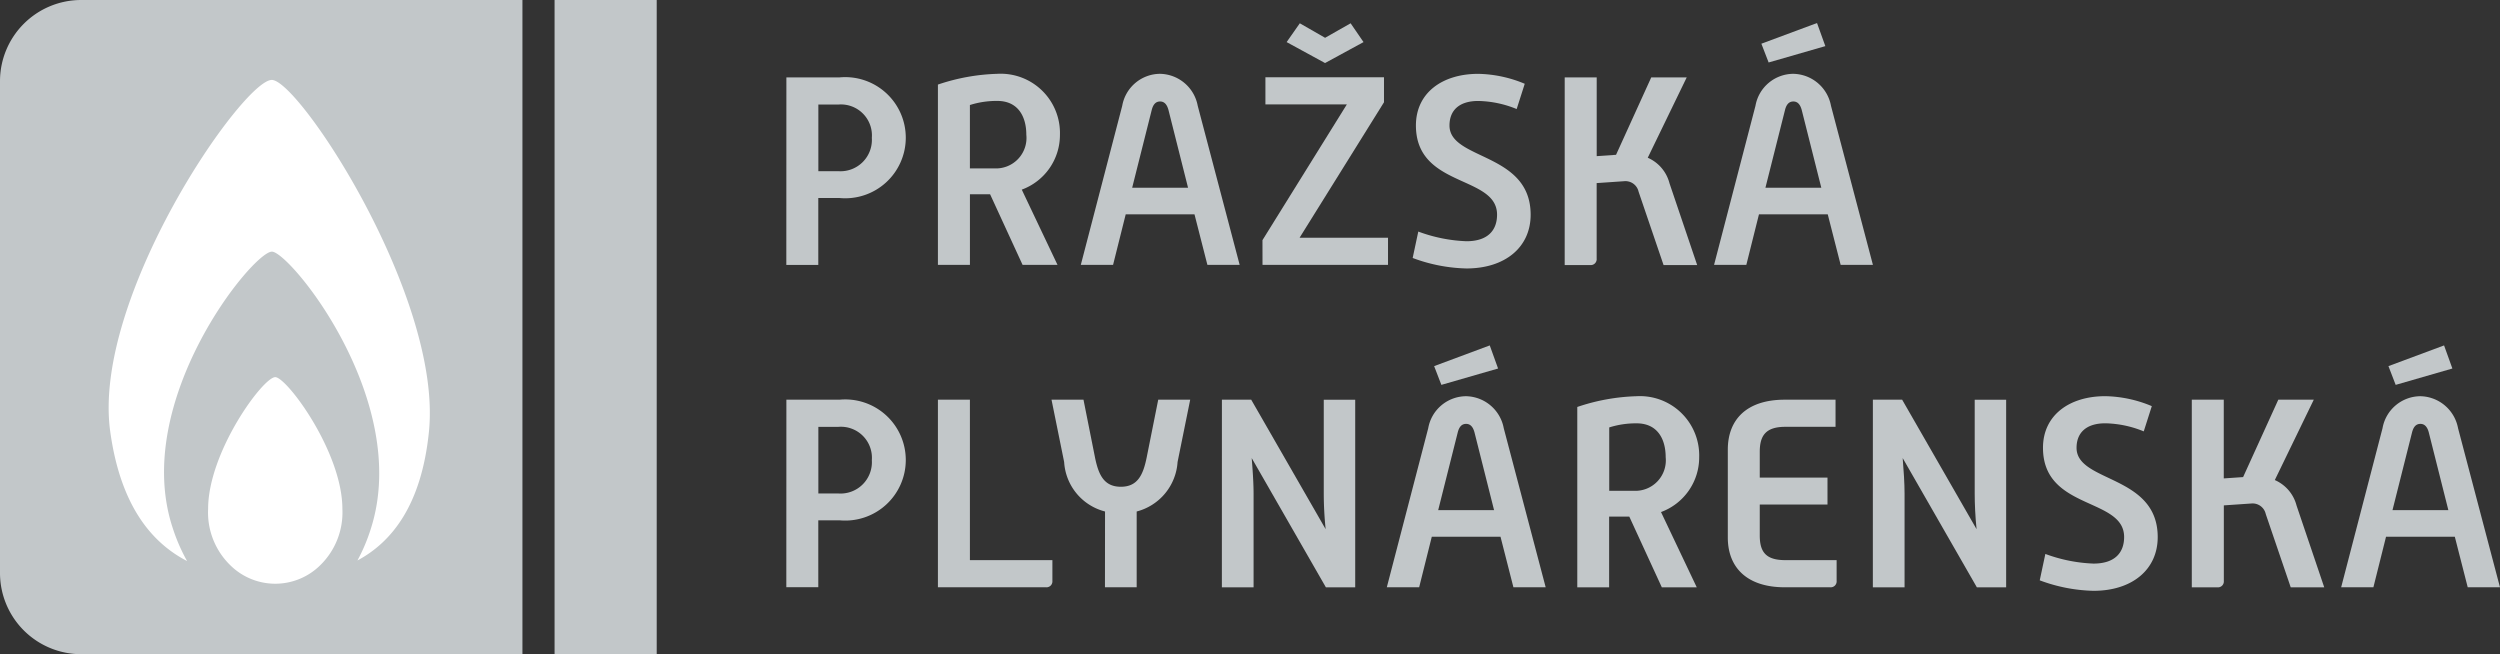
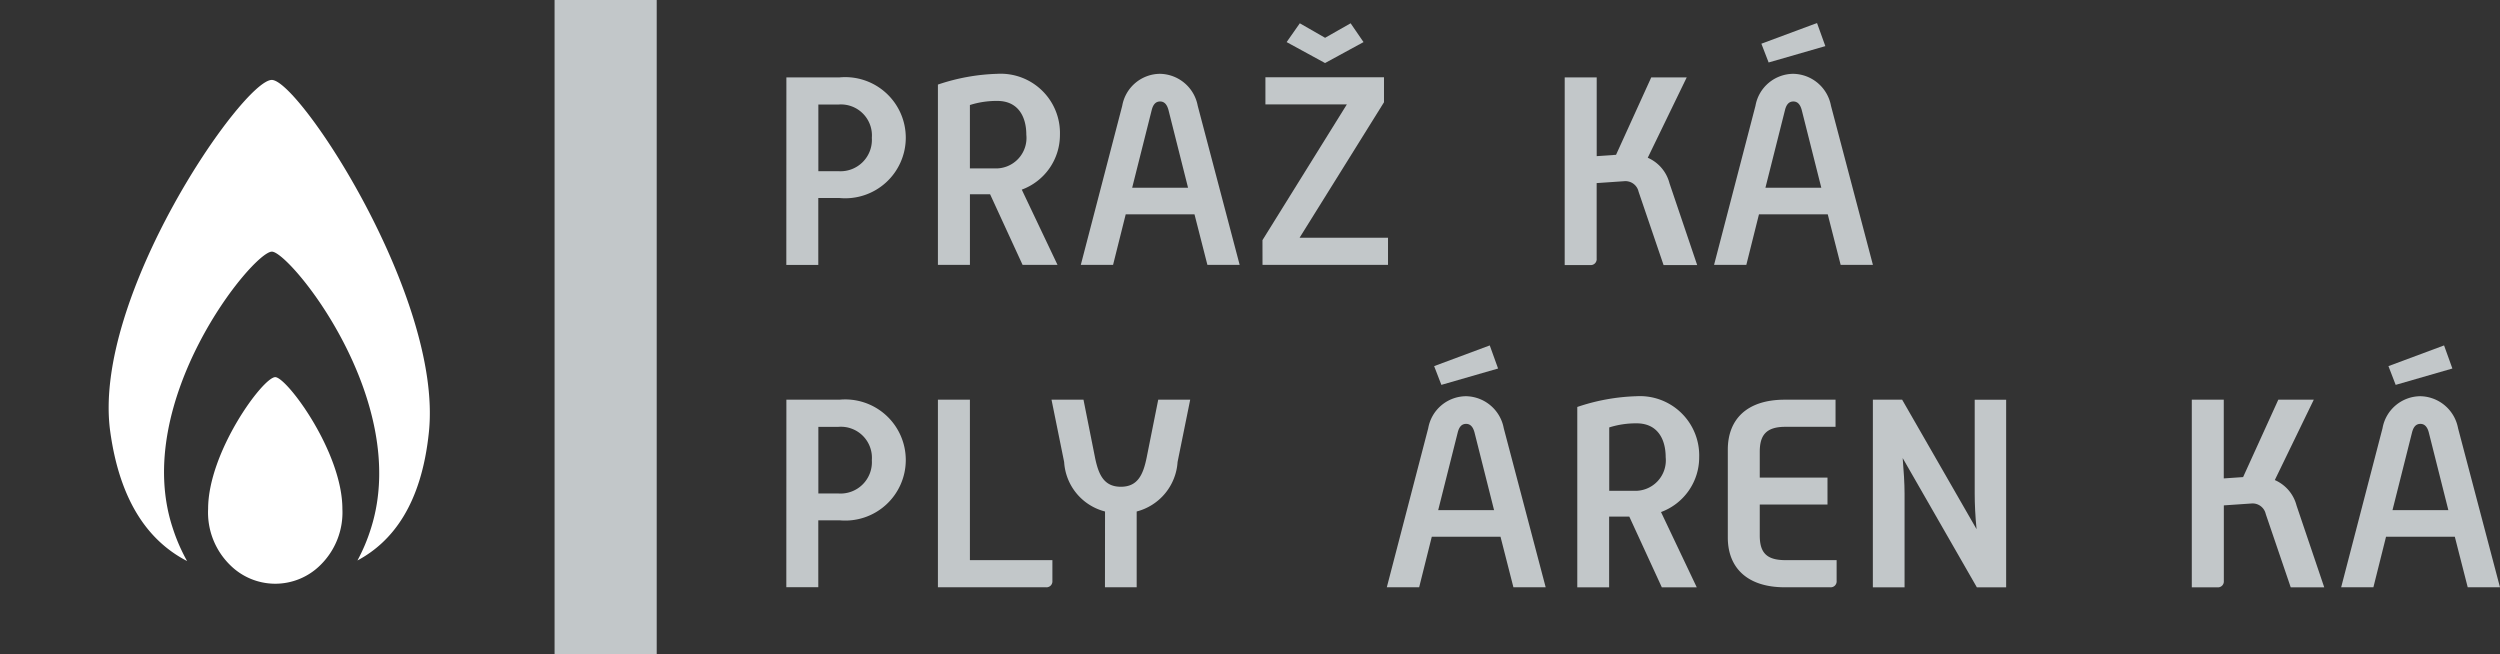
<svg xmlns="http://www.w3.org/2000/svg" width="122.288" height="32" viewBox="0 0 122.288 32">
  <rect x="0" y="0" width="122.288" height="32" fill="#333333" stroke="none" />
  <g id="prazska-plynarenska" transform="translate(-208.96 -218.634)">
    <g id="Group_1524" data-name="Group 1524" transform="translate(208.96 218.634)">
-       <path id="Path_13559" data-name="Path 13559" d="M212.932,218.634a3.972,3.972,0,0,0-3.972,3.972v24.055a3.973,3.973,0,0,0,3.972,3.973h21.583v-32Z" transform="translate(-208.96 -218.634)" fill="#c2c7c9" />
-     </g>
+       </g>
    <g id="Group_1525" data-name="Group 1525" transform="translate(247.426 219.76)">
      <path id="Path_13560" data-name="Path 13560" d="M350.967,232.6h2.6a2.963,2.963,0,1,1,0,5.9h-1.039v3.273h-1.564Zm2.55,4.588a1.535,1.535,0,0,0,1.63-1.63,1.516,1.516,0,0,0-1.63-1.631h-.986v3.26Z" transform="translate(-350.967 -229.94)" fill="#c2c7c9" />
      <path id="Path_13561" data-name="Path 13561" d="M378.33,232.492a9.908,9.908,0,0,1,2.906-.526,2.9,2.9,0,0,1,3.063,2.984,2.849,2.849,0,0,1-1.867,2.681l1.749,3.681h-1.709l-1.59-3.456h-.986v3.456H378.33Zm2.761,4.1a1.492,1.492,0,0,0,1.564-1.644c0-.881-.395-1.656-1.419-1.656a4.328,4.328,0,0,0-1.341.2v3.1Z" transform="translate(-370.918 -229.481)" fill="#c2c7c9" />
      <path id="Path_13562" data-name="Path 13562" d="M406.164,233.53a1.89,1.89,0,0,1,1.853-1.564,1.912,1.912,0,0,1,1.84,1.564l2.051,7.781H410.33l-.631-2.471h-3.365l-.618,2.471h-1.578Zm3.22,4.009-.96-3.812c-.066-.237-.184-.408-.407-.408s-.342.157-.408.408l-.959,3.812Z" transform="translate(-389.736 -229.481)" fill="#c2c7c9" />
      <path id="Path_13563" data-name="Path 13563" d="M436.939,233.449l4.127-6.639h-3.983v-1.327h5.8v1.222l-4.128,6.625h4.325v1.328h-6.139Zm1.827-10.608,1.236.71,1.249-.71.631.92L440,224.786l-1.879-1.025Z" transform="translate(-413.651 -222.828)" fill="#c2c7c9" />
-       <path id="Path_13564" data-name="Path 13564" d="M464.334,239.682a7.571,7.571,0,0,0,2.353.473c1.051,0,1.5-.538,1.5-1.3,0-1.946-3.969-1.3-3.969-4.364,0-1.592,1.288-2.524,3.049-2.524a6.158,6.158,0,0,1,2.274.486l-.395,1.236a5.175,5.175,0,0,0-1.88-.395c-.933,0-1.406.46-1.406,1.2,0,1.708,3.97,1.3,3.97,4.364,0,1.591-1.249,2.629-3.141,2.629a7.993,7.993,0,0,1-2.63-.513Z" transform="translate(-433.424 -229.481)" fill="#c2c7c9" />
      <path id="Path_13565" data-name="Path 13565" d="M491.519,232.6h1.565v3.852l.946-.066,1.722-3.786h1.735l-1.906,3.93a1.869,1.869,0,0,1,1.064,1.25l1.354,4h-1.644l-1.222-3.588a.659.659,0,0,0-.71-.514l-1.341.092v3.694a.29.29,0,0,1-.315.316h-1.249Z" transform="translate(-453.447 -229.94)" fill="#c2c7c9" />
      <path id="Path_13566" data-name="Path 13566" d="M520.517,226.842a1.891,1.891,0,0,1,1.854-1.564,1.912,1.912,0,0,1,1.84,1.564l2.051,7.781h-1.578l-.631-2.471h-3.365l-.618,2.471h-1.578Zm.289-3.037,2.722-1.012.407,1.13-2.774.8Zm2.932,7.046-.96-3.812c-.066-.237-.184-.408-.407-.408s-.342.157-.407.408l-.96,3.812Z" transform="translate(-473.114 -222.793)" fill="#c2c7c9" />
      <path id="Path_13567" data-name="Path 13567" d="M350.967,290.815h2.6a2.963,2.963,0,1,1,0,5.9h-1.039v3.273h-1.564Zm2.55,4.588a1.534,1.534,0,0,0,1.63-1.629,1.517,1.517,0,0,0-1.63-1.631h-.986v3.26Z" transform="translate(-350.967 -272.39)" fill="#c2c7c9" />
      <path id="Path_13568" data-name="Path 13568" d="M378.33,290.815h1.565v7.848h4.035v1.013a.29.29,0,0,1-.316.315H378.33Z" transform="translate(-370.918 -272.39)" fill="#c2c7c9" />
      <path id="Path_13569" data-name="Path 13569" d="M401.469,296.284a2.665,2.665,0,0,1-2-2.42l-.618-3.049h1.564l.566,2.84c.171.827.434,1.419,1.262,1.419s1.091-.592,1.263-1.433l.565-2.826h1.564l-.618,3.049a2.68,2.68,0,0,1-2,2.42v3.707h-1.552Z" transform="translate(-385.882 -272.39)" fill="#c2c7c9" />
-       <path id="Path_13570" data-name="Path 13570" d="M429.615,290.815h1.433l3.642,6.335a17.1,17.1,0,0,1-.093-1.734v-4.6h1.538v9.176H434.7l-3.628-6.322c.052.63.092,1.262.092,1.722v4.6h-1.551Z" transform="translate(-408.311 -272.39)" fill="#c2c7c9" />
      <path id="Path_13571" data-name="Path 13571" d="M461.426,285.062a1.892,1.892,0,0,1,1.853-1.564,1.913,1.913,0,0,1,1.841,1.564l2.051,7.782h-1.578l-.631-2.471H461.6l-.618,2.471H459.4Zm.289-3.036,2.721-1.013.407,1.13-2.774.8Zm2.932,7.045-.96-3.812c-.066-.237-.184-.408-.408-.408s-.341.158-.407.408l-.959,3.812Z" transform="translate(-430.03 -265.243)" fill="#c2c7c9" />
      <path id="Path_13572" data-name="Path 13572" d="M493.8,290.711a9.875,9.875,0,0,1,2.9-.526,2.9,2.9,0,0,1,3.063,2.985,2.851,2.851,0,0,1-1.867,2.681l1.748,3.681h-1.709l-1.59-3.457h-.987v3.457H493.8Zm2.76,4.1a1.491,1.491,0,0,0,1.564-1.642c0-.881-.395-1.657-1.42-1.657a4.307,4.307,0,0,0-1.341.2v3.1Z" transform="translate(-455.113 -271.93)" fill="#c2c7c9" />
      <path id="Path_13573" data-name="Path 13573" d="M520.971,293.26c0-1.472.92-2.445,2.786-2.445h2.484v1.327h-2.458c-.96,0-1.249.434-1.249,1.223v1.262h3.313v1.315h-3.313v1.512c0,.8.289,1.209,1.249,1.209h2.511v1.013a.29.29,0,0,1-.316.315h-2.221c-1.853,0-2.786-.972-2.786-2.432Z" transform="translate(-474.921 -272.39)" fill="#c2c7c9" />
      <path id="Path_13574" data-name="Path 13574" d="M547.168,290.815H548.6l3.641,6.335c-.065-.617-.092-1.261-.092-1.734v-4.6h1.538v9.176h-1.433l-3.628-6.322c.053.63.092,1.262.092,1.722v4.6h-1.551Z" transform="translate(-494.022 -272.39)" fill="#c2c7c9" />
-       <path id="Path_13575" data-name="Path 13575" d="M577.575,297.9a7.586,7.586,0,0,0,2.353.472c1.052,0,1.5-.538,1.5-1.3,0-1.947-3.969-1.3-3.969-4.365,0-1.591,1.288-2.524,3.049-2.524a6.141,6.141,0,0,1,2.274.487l-.394,1.235a5.185,5.185,0,0,0-1.88-.395c-.933,0-1.407.461-1.407,1.2,0,1.709,3.97,1.3,3.97,4.365,0,1.591-1.249,2.629-3.142,2.629a7.97,7.97,0,0,1-2.629-.513Z" transform="translate(-515.992 -271.93)" fill="#c2c7c9" />
      <path id="Path_13576" data-name="Path 13576" d="M604.76,290.815h1.564v3.851l.946-.065,1.722-3.786h1.735l-1.906,3.931a1.869,1.869,0,0,1,1.064,1.249l1.354,4H609.6l-1.223-3.589a.659.659,0,0,0-.709-.513l-1.341.092v3.694a.29.29,0,0,1-.316.315H604.76Z" transform="translate(-536.014 -272.39)" fill="#c2c7c9" />
      <path id="Path_13577" data-name="Path 13577" d="M633.758,285.062a1.892,1.892,0,0,1,1.853-1.564,1.914,1.914,0,0,1,1.841,1.564l2.051,7.782h-1.578l-.631-2.471h-3.365l-.618,2.471h-1.577Zm.289-3.036,2.721-1.013.407,1.13-2.774.8Zm2.931,7.045-.96-3.812c-.065-.237-.184-.408-.407-.408s-.341.158-.407.408l-.959,3.812Z" transform="translate(-555.682 -265.243)" fill="#c2c7c9" />
    </g>
    <rect id="Rectangle_1277" data-name="Rectangle 1277" width="4.996" height="31.994" transform="translate(236.087 218.634)" fill="#c2c7c9" />
    <g id="Group_1526" data-name="Group 1526" transform="translate(214.275 222.544)">
      <path id="Path_13578" data-name="Path 13578" d="M236.564,233.068c-1.413,0-8.8,10.643-7.905,17.185.5,3.649,2.038,5.458,3.761,6.349a8.884,8.884,0,0,1-.7-1.608c-2.054-6.191,3.917-13.527,4.849-13.527.875,0,6.831,7.278,4.848,13.527a8.774,8.774,0,0,1-.664,1.58c1.682-.9,3.139-2.709,3.5-6.321C244.9,243.693,237.891,233.068,236.564,233.068Z" transform="translate(-228.584 -233.068)" fill="#fff" />
      <path id="Path_13579" data-name="Path 13579" d="M253.113,293.185a3.605,3.605,0,0,1-1.066,2.736,3.128,3.128,0,0,1-4.435,0,3.6,3.6,0,0,1-1.067-2.736c0-2.782,2.686-6.447,3.284-6.447C250.39,286.738,253.113,290.4,253.113,293.185Z" transform="translate(-241.68 -272.2)" fill="#fff" />
    </g>
  </g>
</svg>